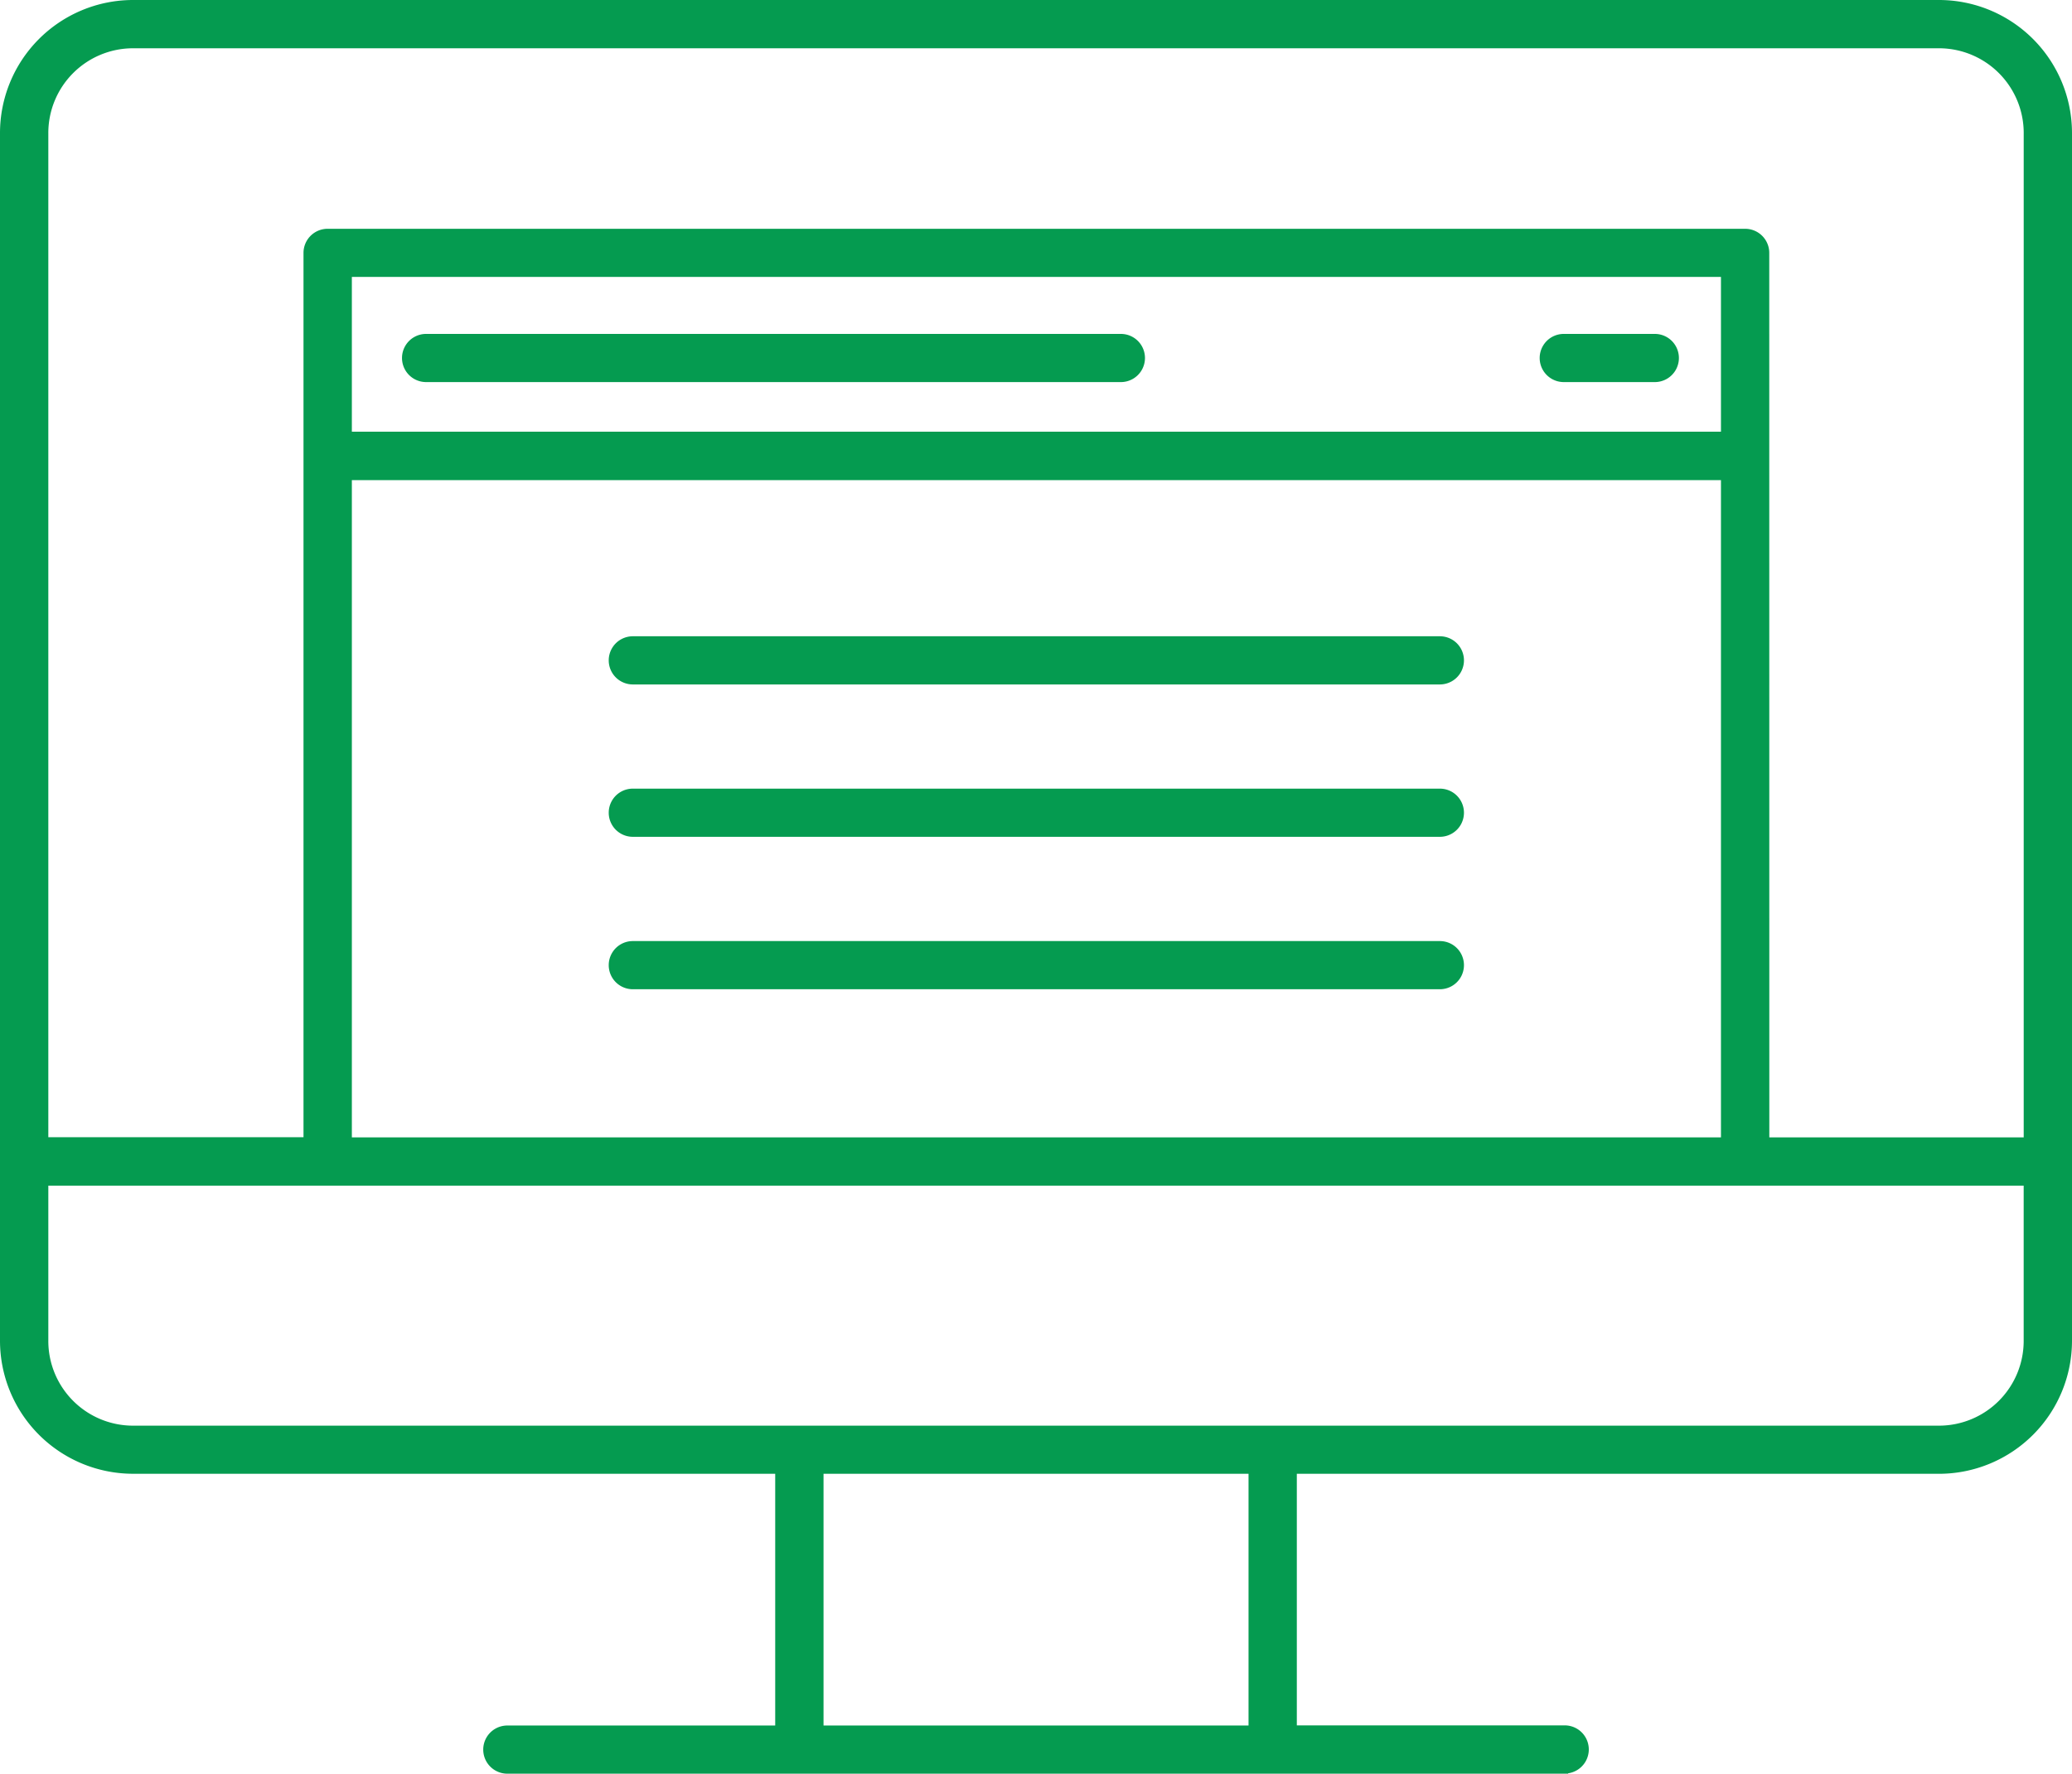
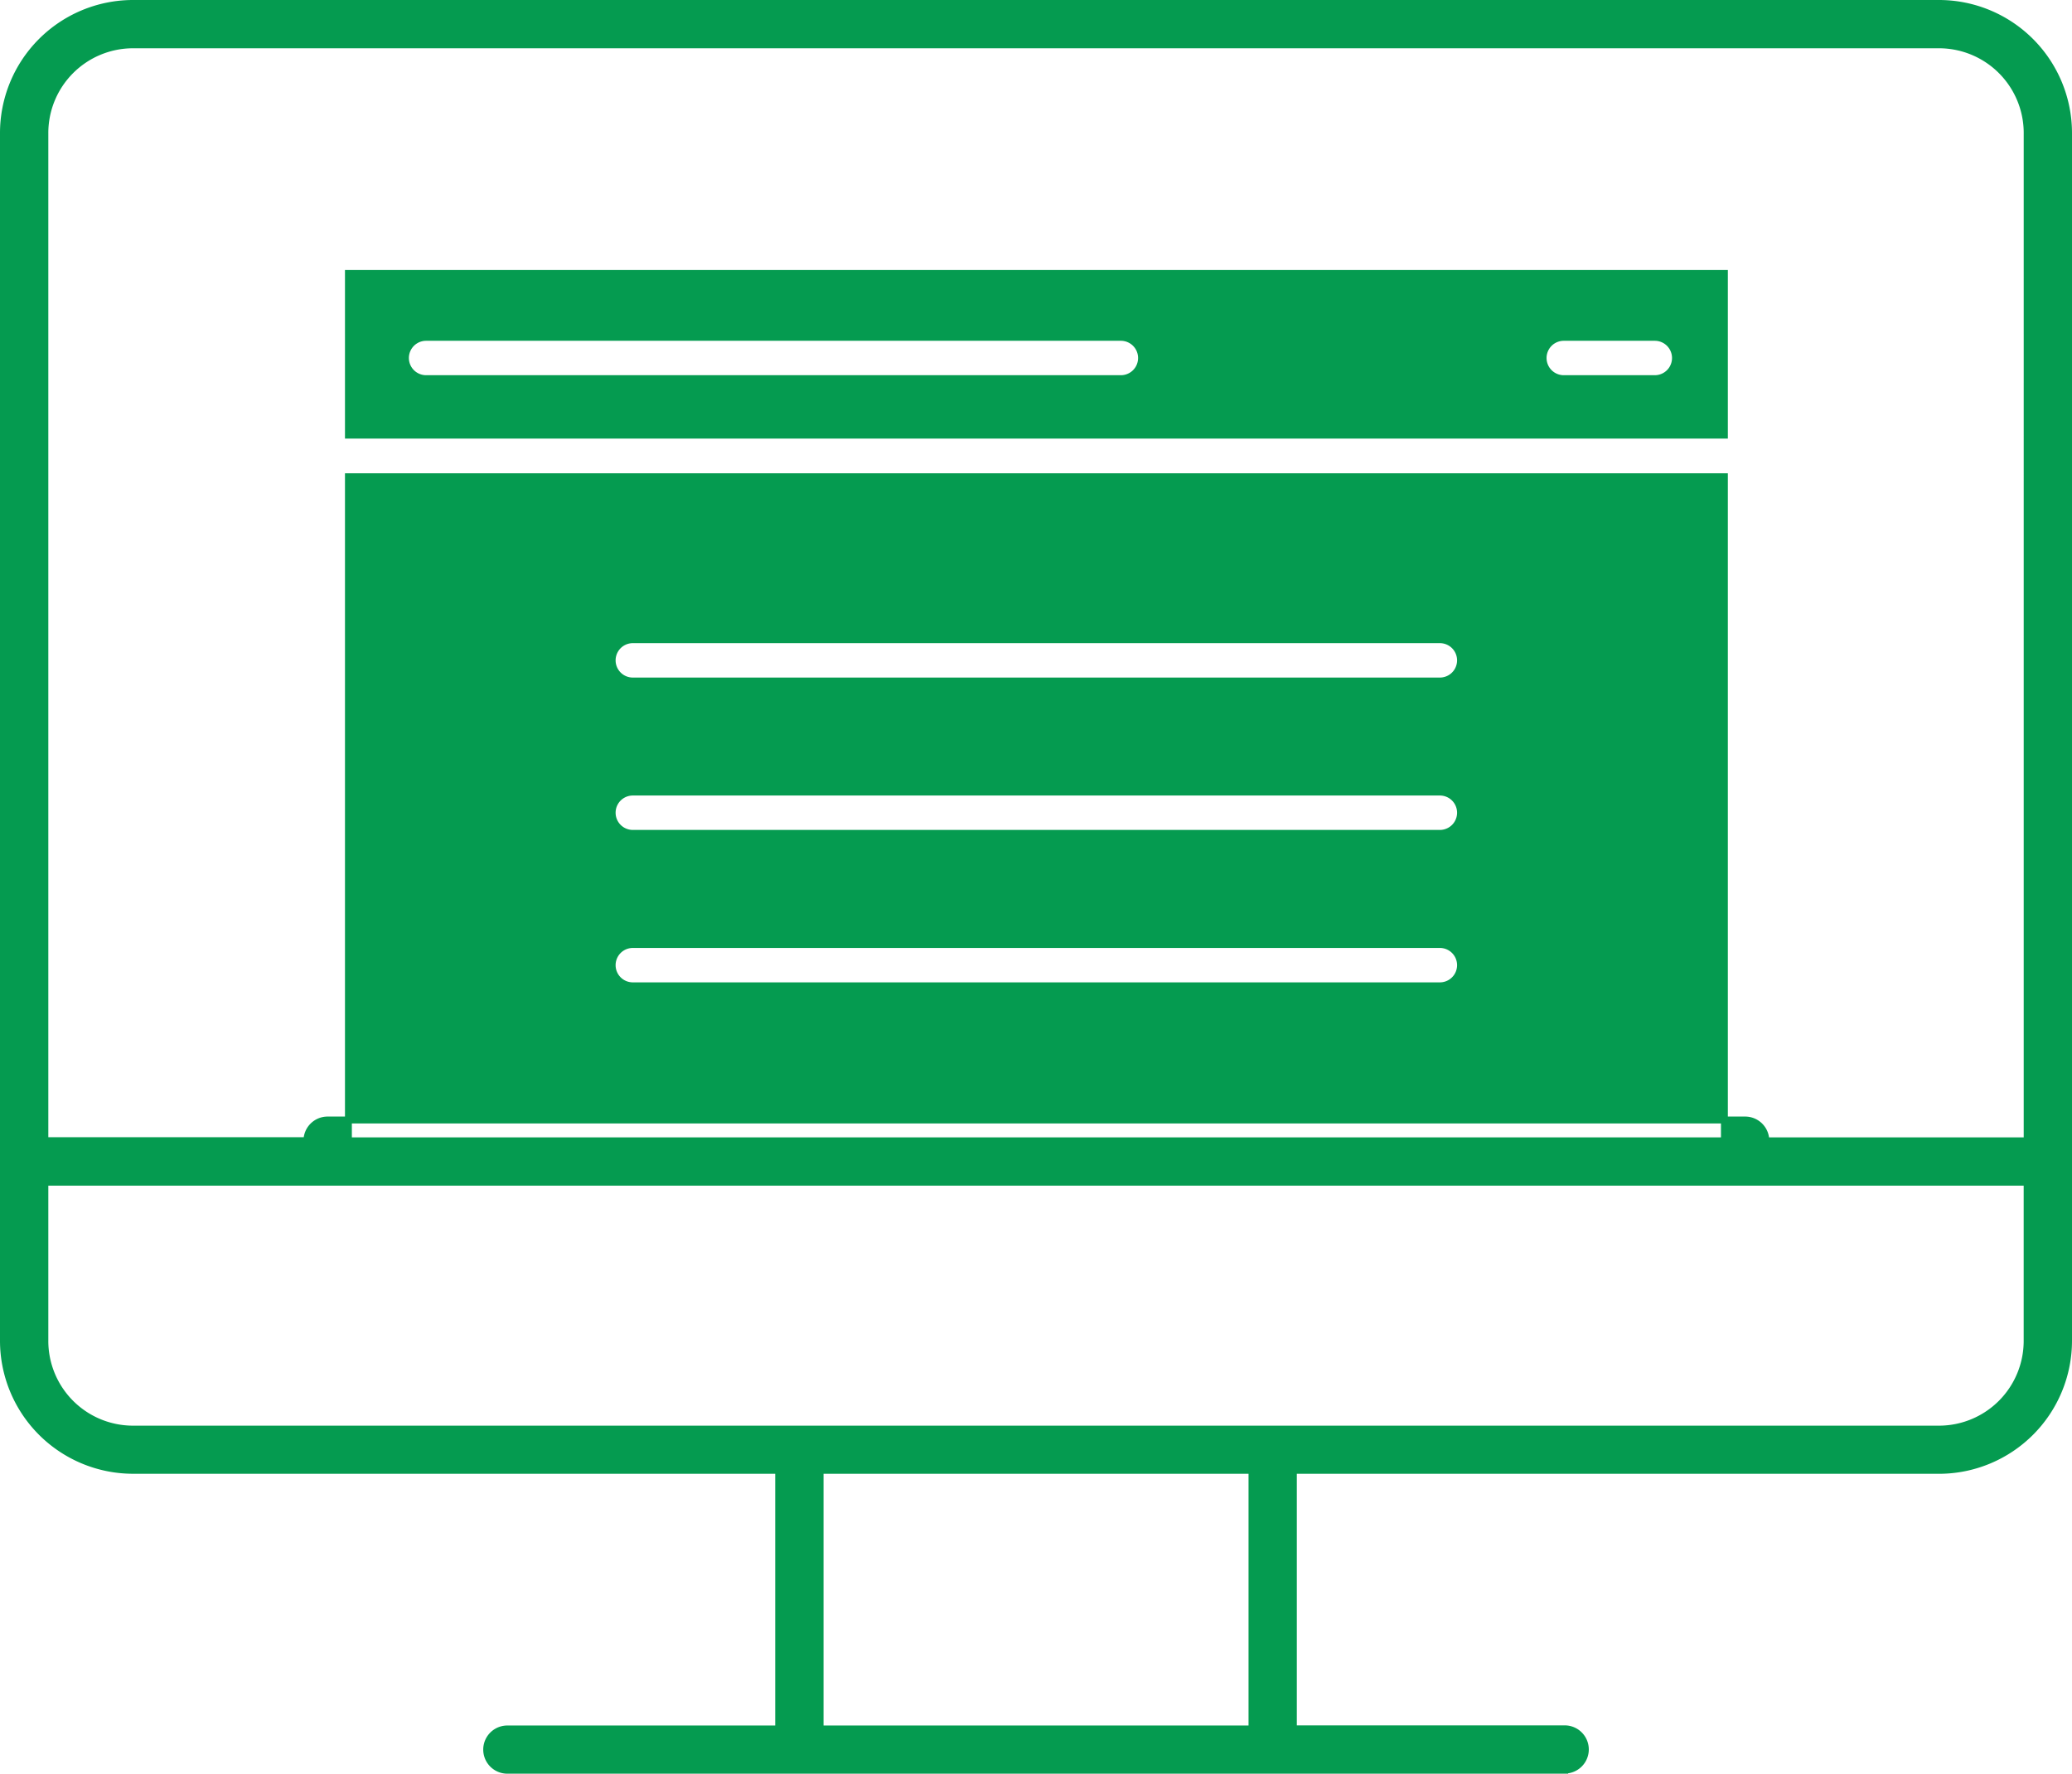
<svg xmlns="http://www.w3.org/2000/svg" width="60.2" height="51.546" viewBox="0 0 60.2 51.546">
  <g id="グループ_32734" data-name="グループ 32734" transform="translate(8220.93 -4625.512)">
    <g id="グループ_32708" data-name="グループ 32708" transform="translate(-8220.83 4625.612)">
      <g id="グループ_32707" data-name="グループ 32707" transform="translate(0 0)">
-         <path id="パス_481365" data-name="パス 481365" d="M108.027,54.454H77.306a.6.6,0,0,1,0-1.2h7.883V45.738H66.414a3.768,3.768,0,0,1-3.748-3.779V6.887a3.768,3.768,0,0,1,3.748-3.779h52.505a3.768,3.768,0,0,1,3.747,3.779V41.96a3.768,3.768,0,0,1-3.747,3.779H100.144v7.511h7.883a.6.6,0,0,1,0,1.2Zm-21.634-1.2H98.941V45.738H86.393Zm13.148-8.714h19.377a2.563,2.563,0,0,0,2.544-2.575v-4.6H63.87v4.6a2.562,2.562,0,0,0,2.543,2.575Zm14.331-8.378h7.591V6.887a2.563,2.563,0,0,0-2.544-2.576H66.414A2.562,2.562,0,0,0,63.87,6.887V36.157h7.614v-25.8a.6.6,0,0,1,.6-.6H113.27a.6.6,0,0,1,.6.6Zm-41.183,0h39.978v-19.3H72.689Zm0-20.508h39.978V10.955H72.689ZM104.4,31.657H80.952a.6.6,0,0,1,0-1.2H104.4a.6.6,0,0,1,0,1.2Zm0-4.43H80.952a.6.6,0,0,1,0-1.2H104.4a.6.6,0,1,1,0,1.2Zm0-4.428H80.952a.6.6,0,0,1,0-1.2H104.4a.6.6,0,0,1,0,1.2Zm6.244-8.787H108a.6.6,0,1,1,0-1.2h2.645a.6.6,0,1,1,0,1.2Zm-15.516,0H74.946a.6.6,0,1,1,0-1.2H95.132a.6.6,0,1,1,0,1.2Z" transform="translate(-62.666 -3.108)" fill="#059b50" stroke="#059b50" stroke-width="0.2" />
+         <path id="パス_481365" data-name="パス 481365" d="M108.027,54.454H77.306a.6.6,0,0,1,0-1.2h7.883V45.738H66.414a3.768,3.768,0,0,1-3.748-3.779V6.887a3.768,3.768,0,0,1,3.748-3.779h52.505a3.768,3.768,0,0,1,3.747,3.779V41.96a3.768,3.768,0,0,1-3.747,3.779H100.144v7.511h7.883a.6.6,0,0,1,0,1.2Zm-21.634-1.2H98.941V45.738H86.393Zm13.148-8.714h19.377a2.563,2.563,0,0,0,2.544-2.575v-4.6H63.87v4.6a2.562,2.562,0,0,0,2.543,2.575Zm14.331-8.378h7.591V6.887a2.563,2.563,0,0,0-2.544-2.576H66.414A2.562,2.562,0,0,0,63.87,6.887V36.157h7.614a.6.6,0,0,1,.6-.6H113.27a.6.6,0,0,1,.6.6Zm-41.183,0h39.978v-19.3H72.689Zm0-20.508h39.978V10.955H72.689ZM104.4,31.657H80.952a.6.6,0,0,1,0-1.2H104.4a.6.6,0,0,1,0,1.2Zm0-4.43H80.952a.6.6,0,0,1,0-1.2H104.4a.6.6,0,1,1,0,1.2Zm0-4.428H80.952a.6.6,0,0,1,0-1.2H104.4a.6.6,0,0,1,0,1.2Zm6.244-8.787H108a.6.6,0,1,1,0-1.2h2.645a.6.6,0,1,1,0,1.2Zm-15.516,0H74.946a.6.6,0,1,1,0-1.2H95.132a.6.6,0,1,1,0,1.2Z" transform="translate(-62.666 -3.108)" fill="#059b50" stroke="#059b50" stroke-width="0.2" />
      </g>
    </g>
  </g>
</svg>